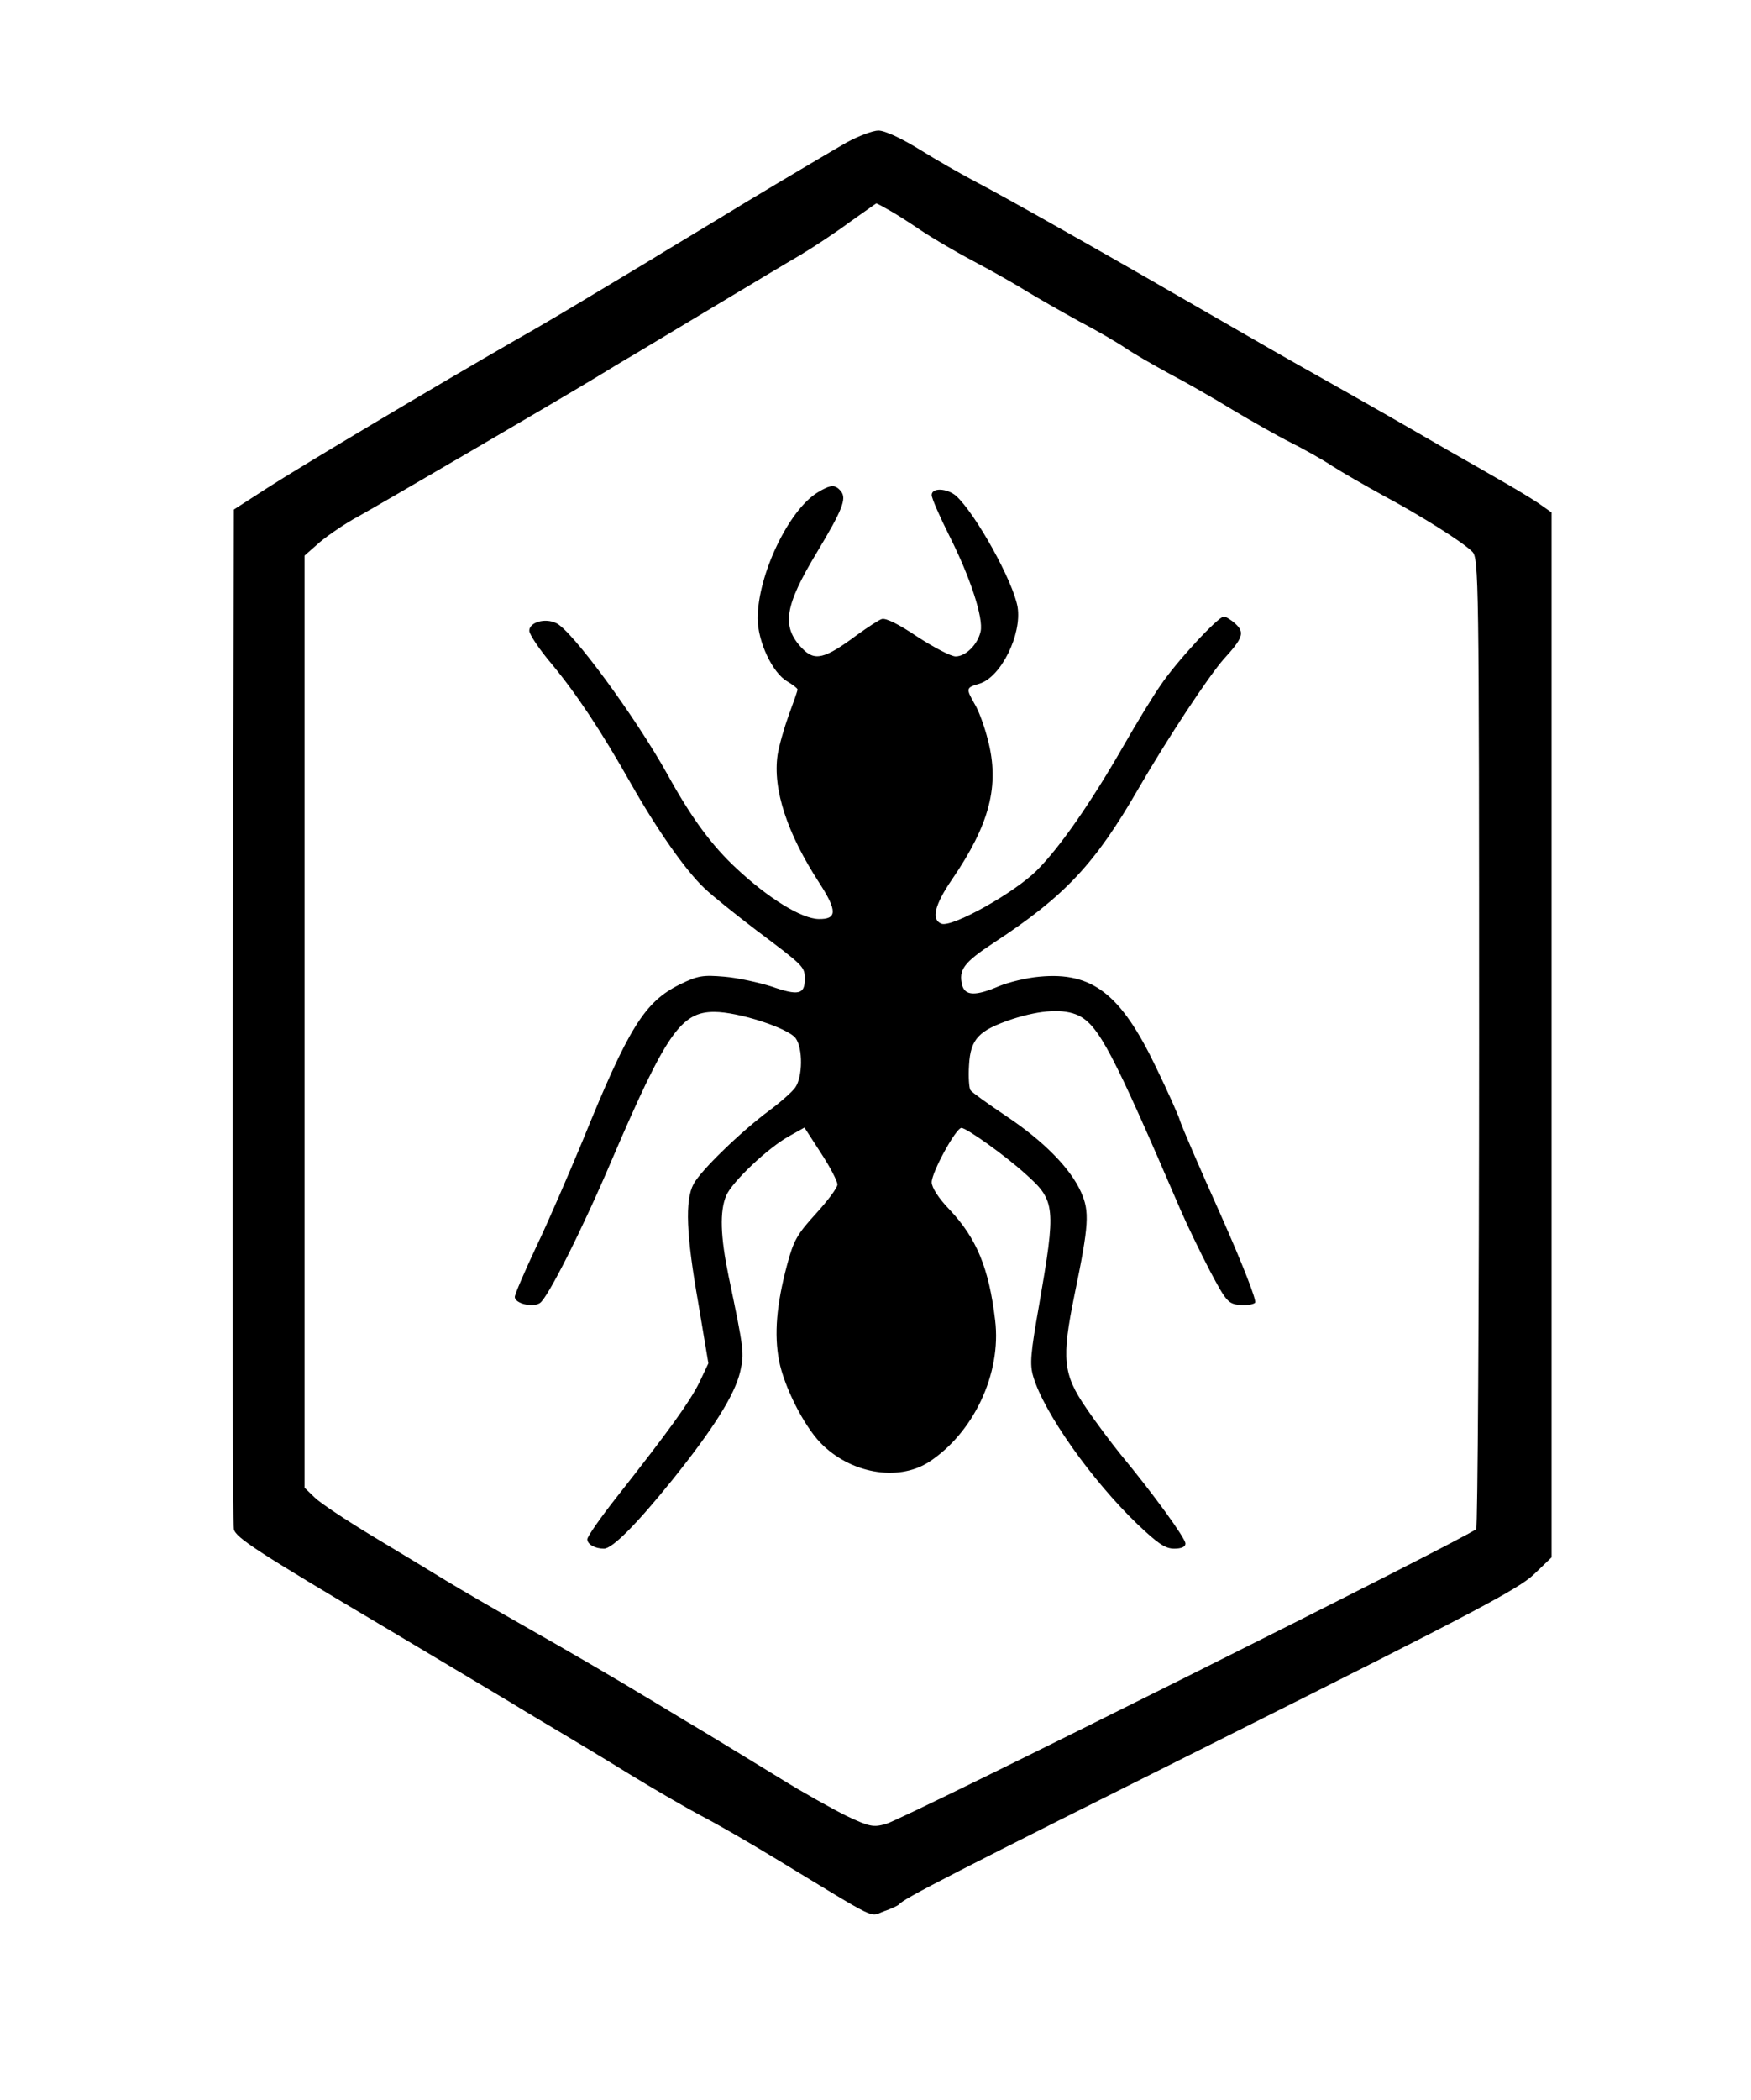
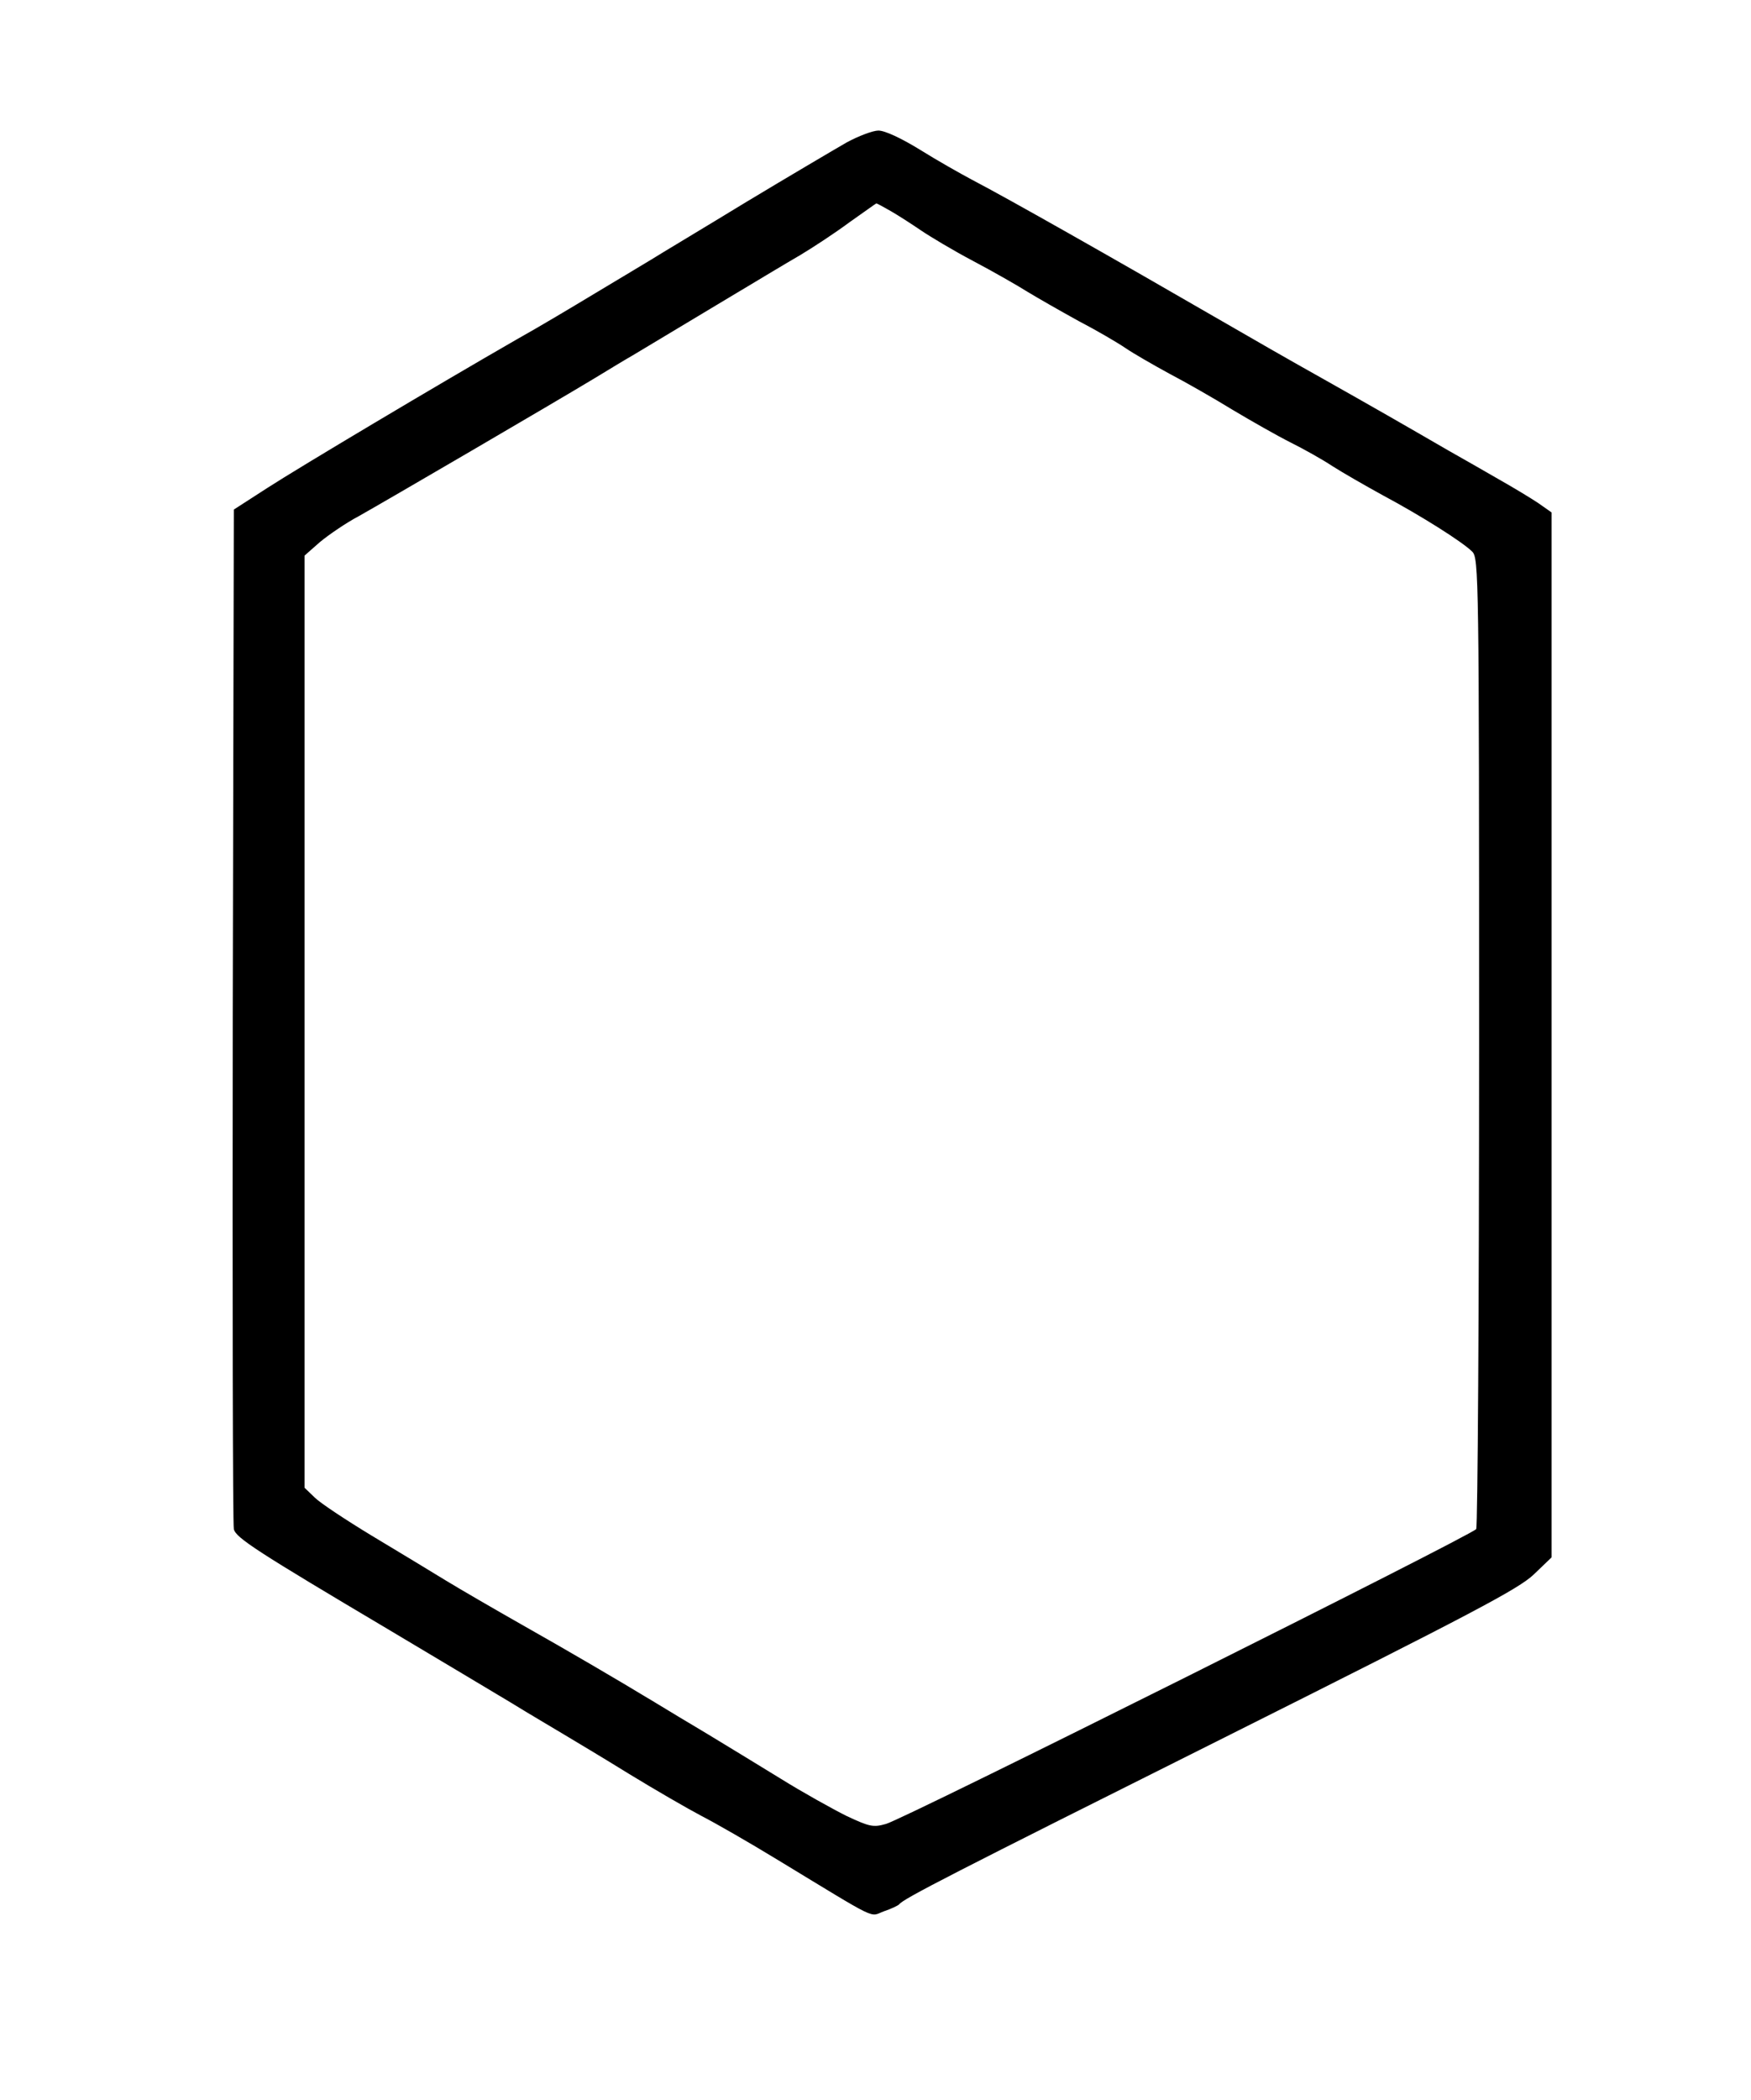
<svg xmlns="http://www.w3.org/2000/svg" version="1.0" width="483pt" height="579pt" viewBox="0 0 483 579" preserveAspectRatio="xMidYMid meet">
  <g transform="translate(0,579) scale(0.1,-0.1)" fill="#000000" stroke="none">
    <path d="M2335 5397 c-33 -19 -157 -92 -275 -163 -118 -72 -237 -143 -264 -160 -27 -16 -96 -58 -155 -93 -58 -35 -155 -93 -216 -127 -221 -127 -597 -351 -687 -409 l-93 -60 -3 -1395 c-1 -767 0 -1404 3 -1416 5 -24 66 -63 430 -279 138 -82 288 -172 335 -200 47 -29 110 -66 140 -84 30 -18 114 -68 185 -112 72 -44 162 -96 200 -116 39 -20 133 -74 210 -121 285 -173 252 -157 293 -142 21 7 39 16 42 19 12 16 137 80 899 461 689 345 810 409 852 449 l49 47 0 1441 0 1440 -37 26 c-21 14 -69 43 -108 65 -38 22 -101 58 -140 80 -126 73 -208 120 -350 200 -77 43 -201 114 -275 157 -299 173 -592 339 -690 390 -30 16 -94 52 -142 82 -52 32 -97 53 -115 53 -15 0 -55 -15 -88 -33z m122 -189 c21 -12 58 -36 83 -53 25 -17 90 -56 145 -85 55 -29 123 -68 150 -85 28 -17 91 -53 140 -80 50 -26 108 -60 130 -75 22 -15 76 -46 120 -70 44 -23 123 -68 175 -100 52 -31 124 -72 160 -90 36 -18 88 -47 115 -65 28 -18 91 -54 140 -81 103 -55 219 -128 246 -155 18 -18 19 -65 19 -1351 0 -733 -4 -1338 -8 -1344 -10 -16 -1579 -800 -1628 -813 -35 -10 -45 -8 -109 22 -38 19 -121 65 -182 103 -62 38 -152 93 -200 122 -49 29 -115 69 -148 89 -111 67 -229 136 -365 213 -74 42 -169 97 -210 122 -41 25 -133 81 -205 124 -71 43 -142 90 -157 105 l-28 27 0 1285 0 1285 42 37 c24 20 72 53 108 72 73 41 534 310 650 380 41 25 89 54 105 63 17 10 113 68 215 129 102 61 213 128 248 148 35 21 96 61 135 90 40 28 73 52 74 52 1 1 19 -9 40 -21z" />
-     <path d="M2255 4432 c-80 -49 -165 -228 -165 -347 0 -64 41 -151 82 -174 15 -9 28 -19 28 -22 0 -4 -11 -35 -24 -70 -13 -36 -27 -85 -31 -110 -14 -95 26 -217 116 -355 49 -76 48 -99 -3 -98 -47 1 -137 56 -226 139 -69 64 -125 140 -191 260 -88 158 -264 398 -307 417 -31 15 -74 2 -74 -21 0 -10 28 -52 62 -92 68 -82 136 -184 218 -329 72 -127 151 -240 203 -289 23 -22 87 -73 142 -115 133 -100 135 -101 135 -136 0 -42 -18 -46 -92 -20 -35 11 -93 24 -130 27 -59 5 -73 3 -122 -21 -98 -48 -142 -119 -270 -434 -37 -89 -93 -219 -126 -288 -33 -70 -60 -133 -60 -140 0 -18 49 -30 69 -17 21 12 119 207 200 398 148 344 189 405 281 405 67 0 205 -45 225 -73 20 -28 19 -106 -1 -135 -8 -12 -41 -41 -72 -64 -77 -57 -190 -166 -209 -203 -24 -45 -20 -140 13 -327 l28 -167 -25 -53 c-27 -54 -83 -132 -228 -316 -45 -57 -81 -109 -81 -116 0 -14 21 -26 46 -26 23 0 89 66 189 190 113 141 172 234 187 299 11 50 11 56 -32 261 -23 112 -25 179 -7 223 16 38 116 133 175 165 l41 23 46 -71 c25 -38 45 -77 45 -86 0 -9 -27 -45 -59 -80 -52 -57 -62 -74 -80 -142 -29 -109 -36 -190 -22 -264 14 -71 67 -177 114 -226 81 -84 212 -108 298 -54 124 80 202 244 184 392 -17 143 -51 226 -126 305 -30 31 -49 61 -49 75 0 28 67 150 82 150 14 0 121 -76 178 -128 82 -73 83 -91 36 -362 -23 -131 -26 -161 -16 -195 29 -99 160 -285 288 -408 56 -53 76 -67 101 -67 20 0 31 5 31 14 0 15 -91 140 -179 246 -25 31 -68 88 -95 128 -64 93 -68 136 -32 312 40 194 42 229 18 283 -29 65 -102 140 -207 210 -49 33 -94 65 -98 71 -4 6 -6 37 -4 69 4 73 27 96 119 127 81 26 143 29 183 10 56 -28 94 -100 281 -535 19 -44 56 -120 82 -170 44 -83 50 -90 81 -93 18 -2 38 1 43 6 5 5 -32 101 -95 243 -58 129 -108 245 -112 259 -4 14 -34 81 -67 149 -96 200 -175 262 -321 248 -35 -3 -84 -15 -111 -26 -65 -28 -94 -27 -102 3 -10 42 4 62 88 117 195 128 278 216 398 424 81 140 193 309 235 357 54 59 59 74 33 98 -12 11 -27 20 -32 20 -16 0 -133 -127 -175 -190 -21 -30 -66 -104 -101 -165 -90 -157 -176 -281 -240 -345 -62 -62 -234 -158 -263 -147 -29 11 -19 52 29 122 104 152 132 259 99 385 -9 36 -25 80 -36 98 -25 44 -25 46 13 57 59 18 117 135 105 211 -12 71 -116 258 -170 307 -25 21 -67 23 -67 2 0 -9 22 -59 49 -113 58 -115 94 -226 86 -263 -8 -36 -41 -69 -69 -69 -13 0 -60 25 -105 54 -52 35 -88 53 -99 49 -9 -3 -39 -23 -67 -43 -91 -68 -118 -74 -153 -37 -57 60 -48 116 42 265 69 115 82 147 66 167 -16 20 -29 19 -65 -3z" />
  </g>
</svg>